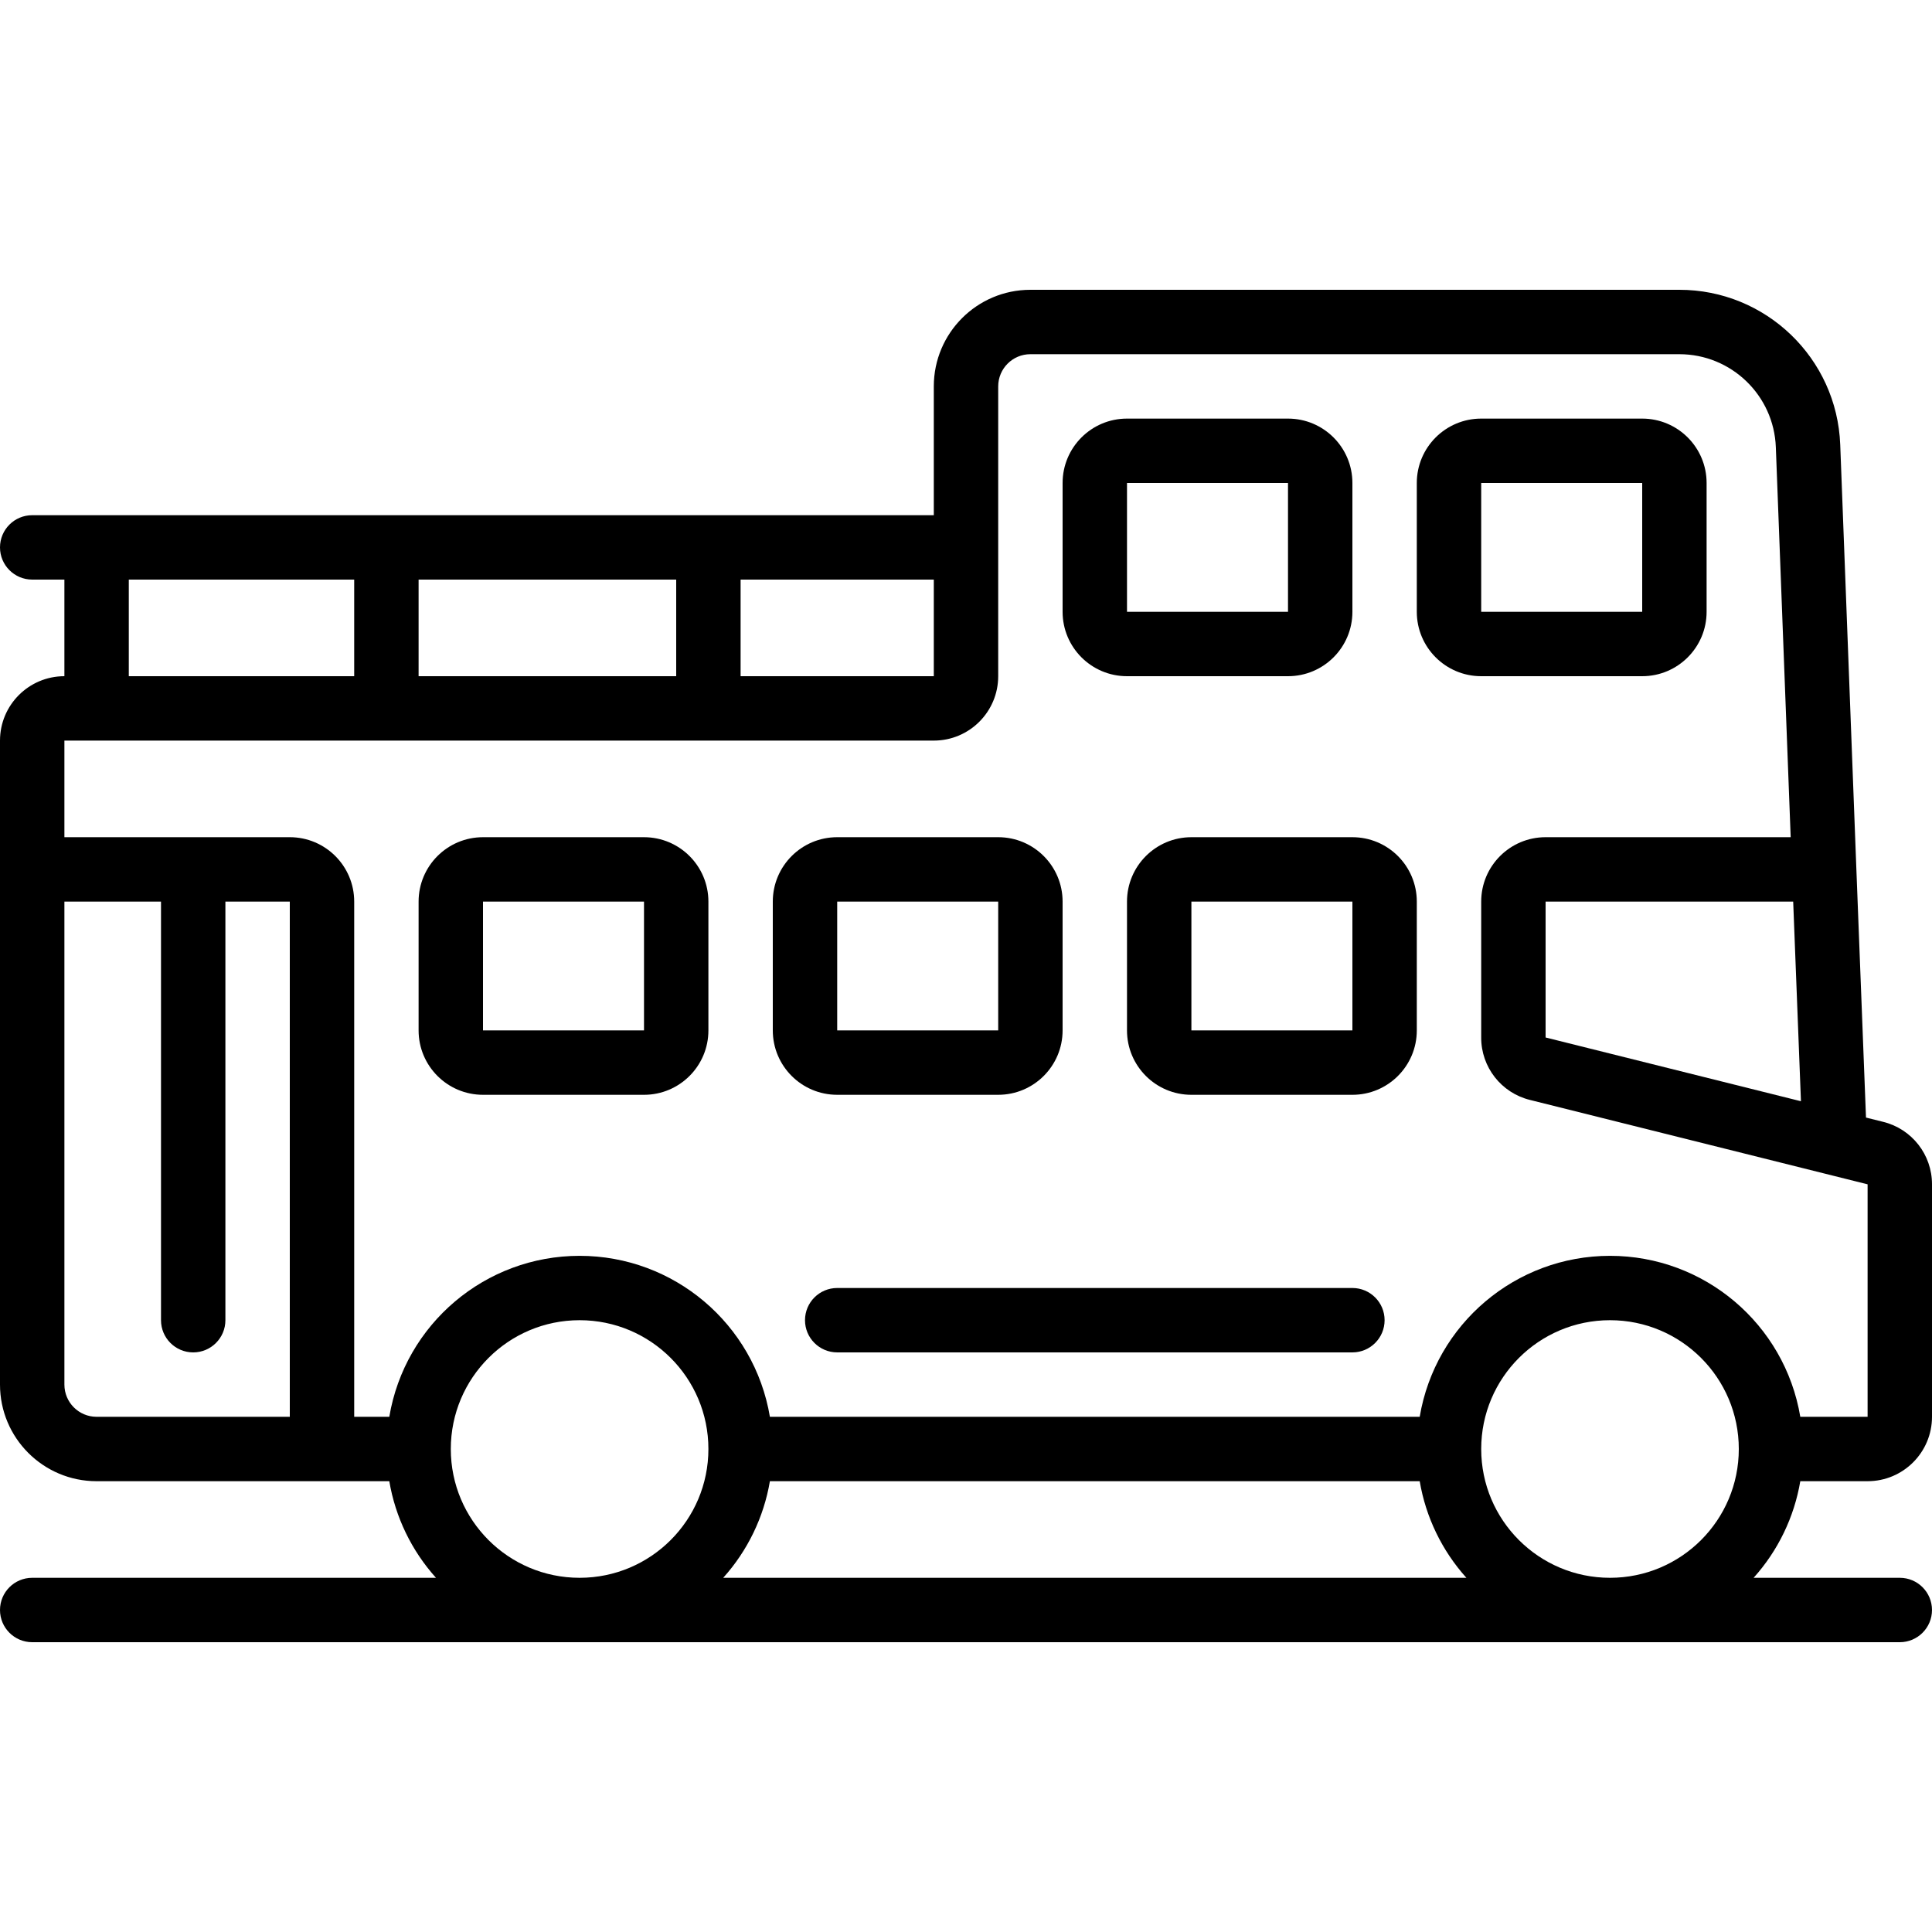
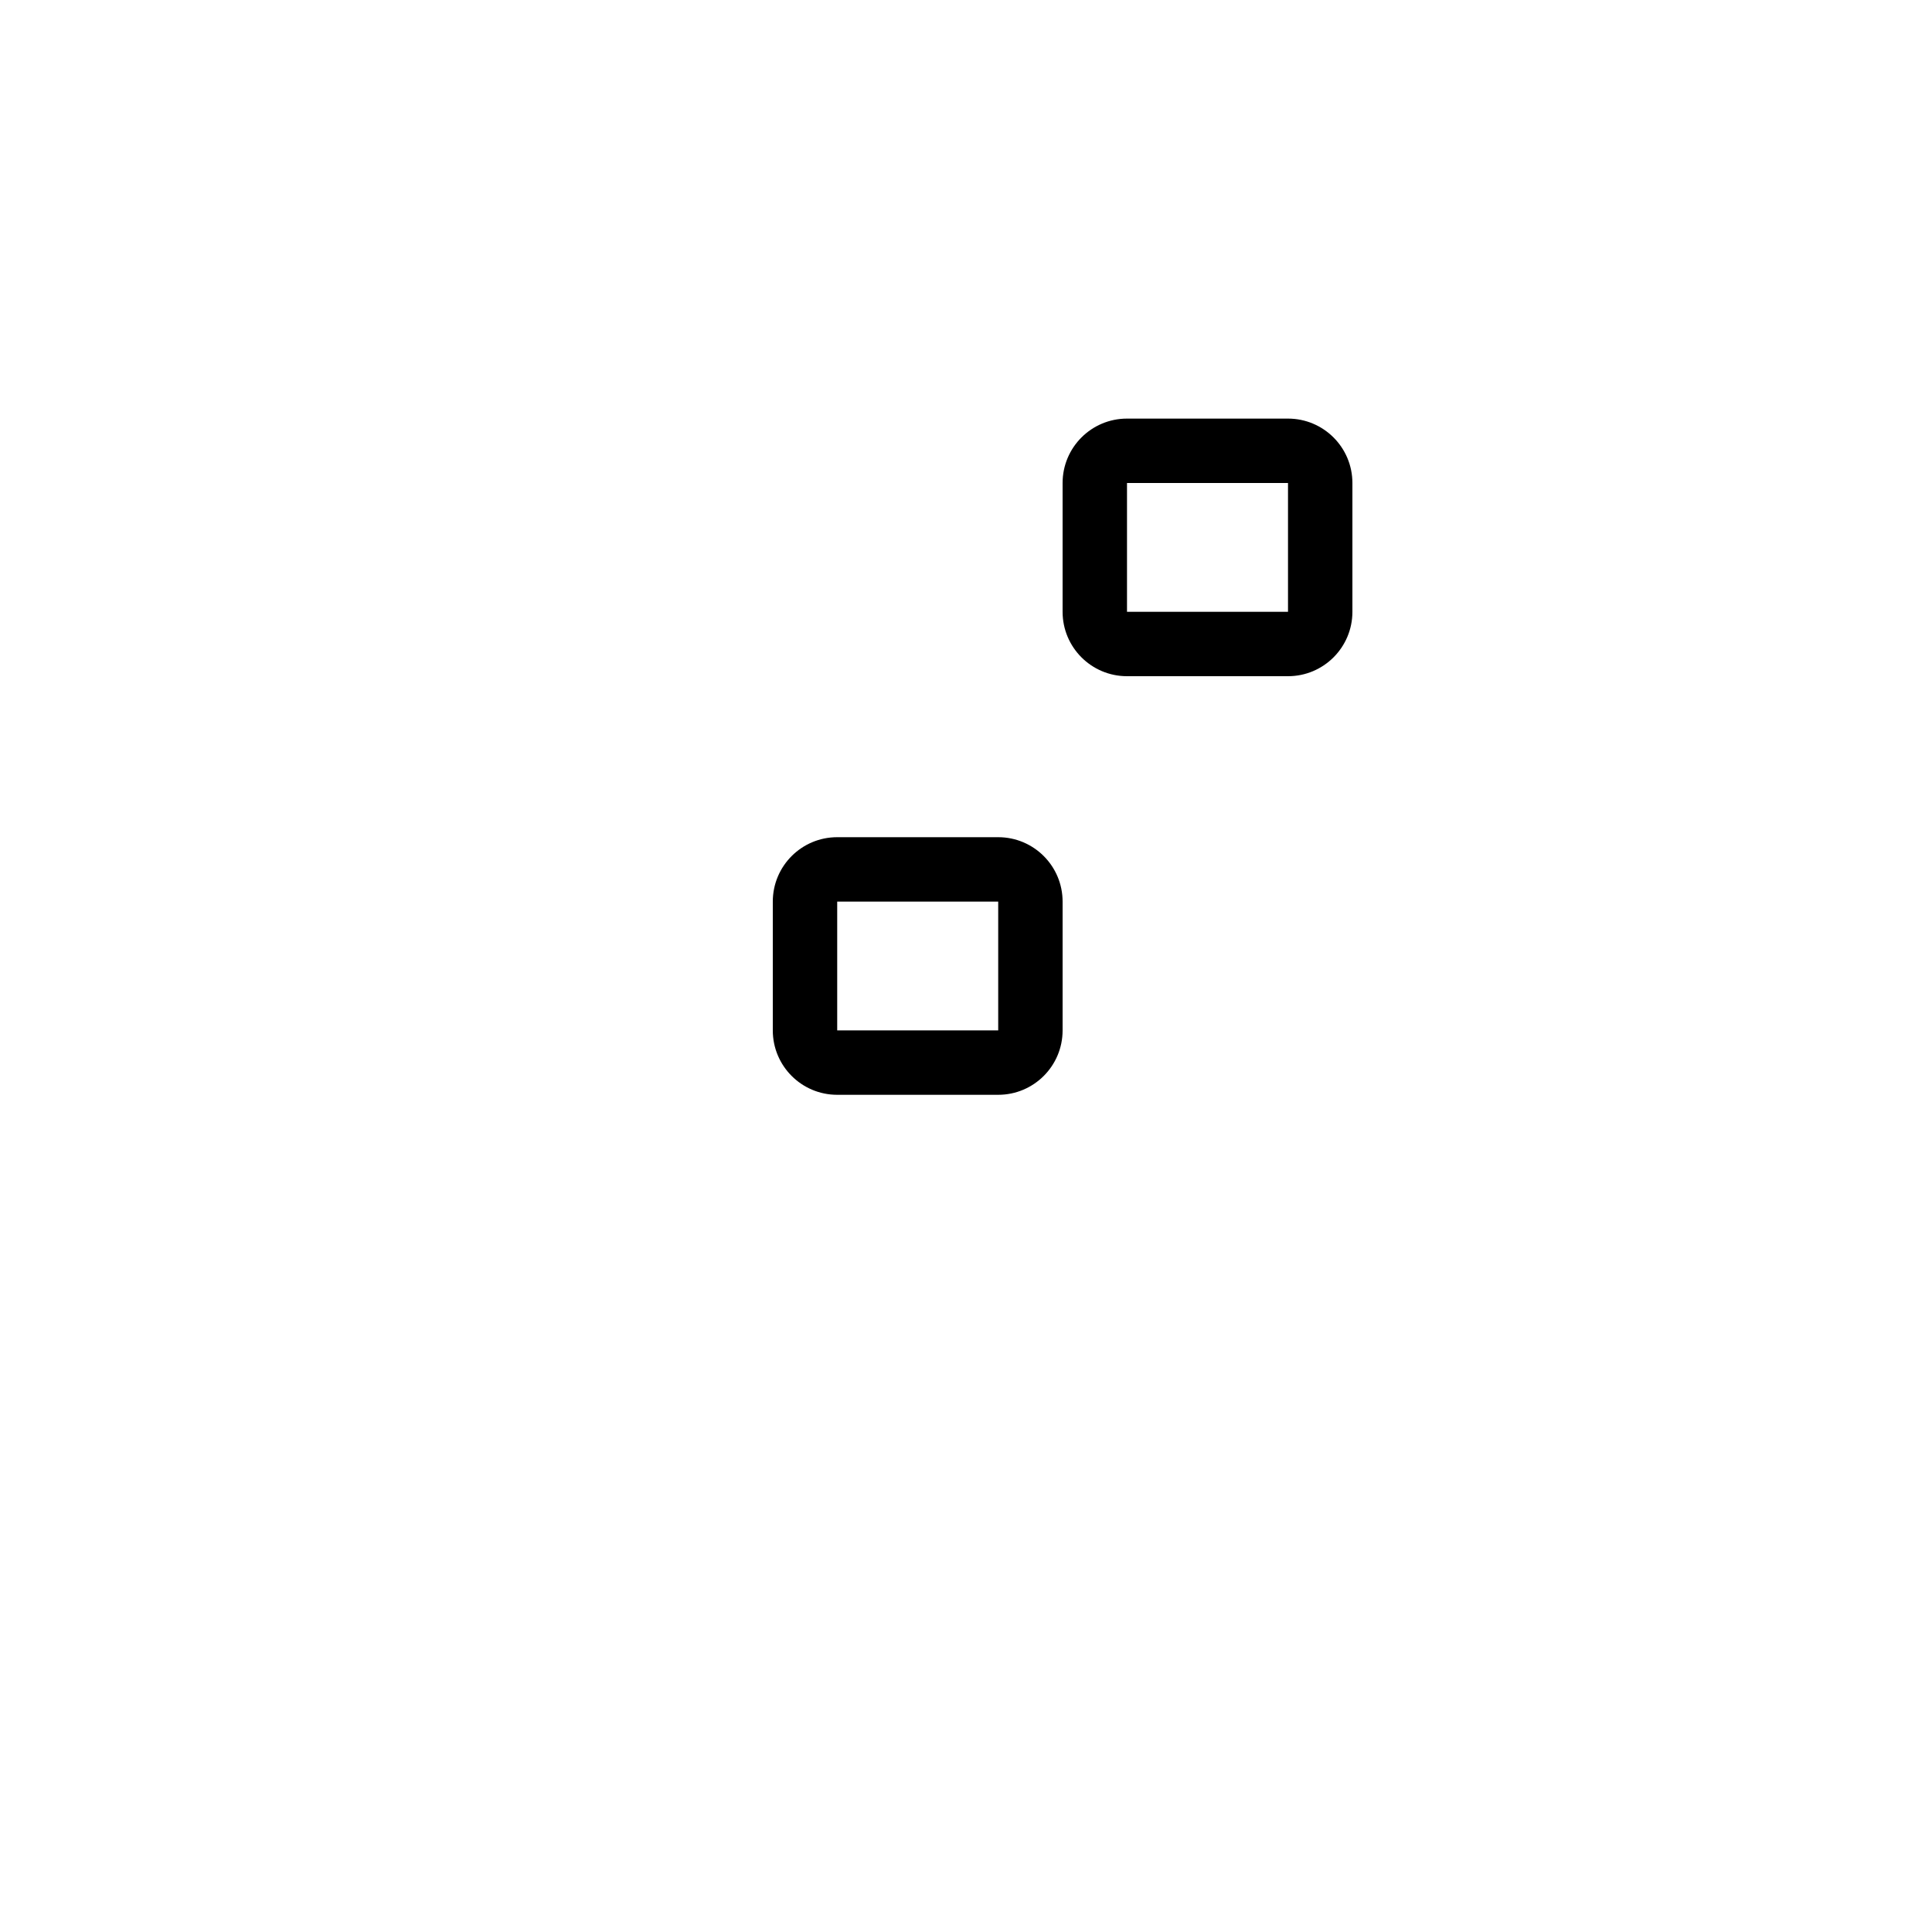
<svg xmlns="http://www.w3.org/2000/svg" version="1.1" id="Capa_1" x="0px" y="0px" viewBox="0 0 512 512" style="enable-background:new 0 0 512 512;" xml:space="preserve">
  <g>
    <g>
      <g>
-         <path d="M358.4,221.867h-42.667c-9.426,0-17.067,7.641-17.067,17.067v34.133c0,9.426,7.641,17.067,17.067,17.067H358.4     c9.426,0,17.067-7.641,17.067-17.067v-34.133C375.467,229.508,367.826,221.867,358.4,221.867z M358.4,273.067h-42.667v-34.133     H358.4V273.067z" />
-         <path d="M435.2,179.2c9.426,0,17.067-7.641,17.067-17.067V128c0-9.426-7.641-17.067-17.067-17.067h-42.667     c-9.426,0-17.067,7.641-17.067,17.067v34.133c0,9.426,7.641,17.067,17.067,17.067H435.2z M392.533,128H435.2v34.133h-42.667V128z     " />
        <path d="M298.667,179.2h42.667c9.426,0,17.067-7.641,17.067-17.067V128c0-9.426-7.641-17.067-17.067-17.067h-42.667     c-9.426,0-17.067,7.641-17.067,17.067v34.133C281.6,171.559,289.241,179.2,298.667,179.2z M298.667,128h42.667v34.133h-42.667     V128z" />
        <path d="M264.533,290.133c9.426,0,17.067-7.641,17.067-17.067v-34.133c0-9.426-7.641-17.067-17.067-17.067h-42.667     c-9.426,0-17.067,7.641-17.067,17.067v34.133c0,9.426,7.641,17.067,17.067,17.067H264.533z M221.867,238.933h42.667v34.133     h-42.667V238.933z" />
-         <path d="M170.667,221.867H128c-9.426,0-17.067,7.641-17.067,17.067v34.133c0,9.426,7.641,17.067,17.067,17.067h42.667     c9.426,0,17.067-7.641,17.067-17.067v-34.133C187.733,229.508,180.092,221.867,170.667,221.867z M170.667,273.067H128v-34.133     h42.667V273.067z" />
-         <path d="M494.933,392.533c9.426,0,17.067-7.641,17.067-17.067v-61.611c0.015-7.855-5.348-14.7-12.979-16.563l-4.514-1.126     l-2.56-66.099l-4.267-112.239c-0.881-22.922-19.728-41.045-42.667-41.028H273.067c-14.139,0-25.6,11.461-25.6,25.6v34.133H8.533     c-4.713,0-8.533,3.82-8.533,8.533s3.82,8.533,8.533,8.533h8.533v25.6C7.641,179.2,0,186.841,0,196.267v170.667     c0,14.138,11.461,25.6,25.6,25.6h77.568c1.615,9.533,5.906,18.412,12.373,25.6H8.533c-4.713,0-8.533,3.82-8.533,8.533     s3.82,8.533,8.533,8.533h494.933c4.713,0,8.533-3.82,8.533-8.533s-3.82-8.533-8.533-8.533h-38.741     c6.467-7.188,10.758-16.067,12.373-25.6H494.933z M475.213,238.933l2.057,52.907L409.6,274.944v-36.011H475.213z M196.267,153.6     h51.2v25.6h-51.2V153.6z M110.933,153.6H179.2v25.6h-68.267V153.6z M34.133,153.6h59.733v25.6H34.133V153.6z M76.8,375.467H25.6     c-4.713,0-8.533-3.82-8.533-8.533v-128h25.6v110.933c0,4.713,3.82,8.533,8.533,8.533s8.533-3.821,8.533-8.533V238.933H76.8     V375.467z M153.6,418.133c-18.851,0-34.133-15.282-34.133-34.133s15.282-34.133,34.133-34.133s34.133,15.282,34.133,34.133     S172.451,418.133,153.6,418.133z M191.659,418.133c6.467-7.188,10.758-16.067,12.373-25.6h172.203     c1.615,9.533,5.906,18.412,12.373,25.6H191.659z M426.667,418.133c-18.851,0-34.133-15.282-34.133-34.133     s15.282-34.133,34.133-34.133S460.8,365.149,460.8,384S445.518,418.133,426.667,418.133z M426.667,332.808     c-24.971,0-46.291,18.033-50.432,42.659H204.032c-4.141-24.625-25.461-42.659-50.432-42.659     c-24.971,0-46.291,18.033-50.432,42.659h-9.301V238.933c0-9.426-7.641-17.067-17.067-17.067H17.067v-25.6h230.4     c9.426,0,17.067-7.641,17.067-17.067v-76.8c0-4.713,3.821-8.533,8.533-8.533h171.947c13.773-0.01,25.086,10.88,25.6,24.644     l3.934,103.356H409.6c-9.426,0-17.067,7.641-17.067,17.067v36.011c-0.028,7.846,5.324,14.69,12.945,16.555l89.455,22.357v61.611     h-17.835C472.957,350.842,451.638,332.808,426.667,332.808z" />
-         <path d="M358.4,341.333H221.867c-4.713,0-8.533,3.821-8.533,8.533c0,4.713,3.82,8.533,8.533,8.533H358.4     c4.713,0,8.533-3.821,8.533-8.533C366.933,345.154,363.113,341.333,358.4,341.333z" />
      </g>
    </g>
  </g>
  <g>
</g>
  <g>
</g>
  <g>
</g>
  <g>
</g>
  <g>
</g>
  <g>
</g>
  <g>
</g>
  <g>
</g>
  <g>
</g>
  <g>
</g>
  <g>
</g>
  <g>
</g>
  <g>
</g>
  <g>
</g>
  <g>
</g>
</svg>